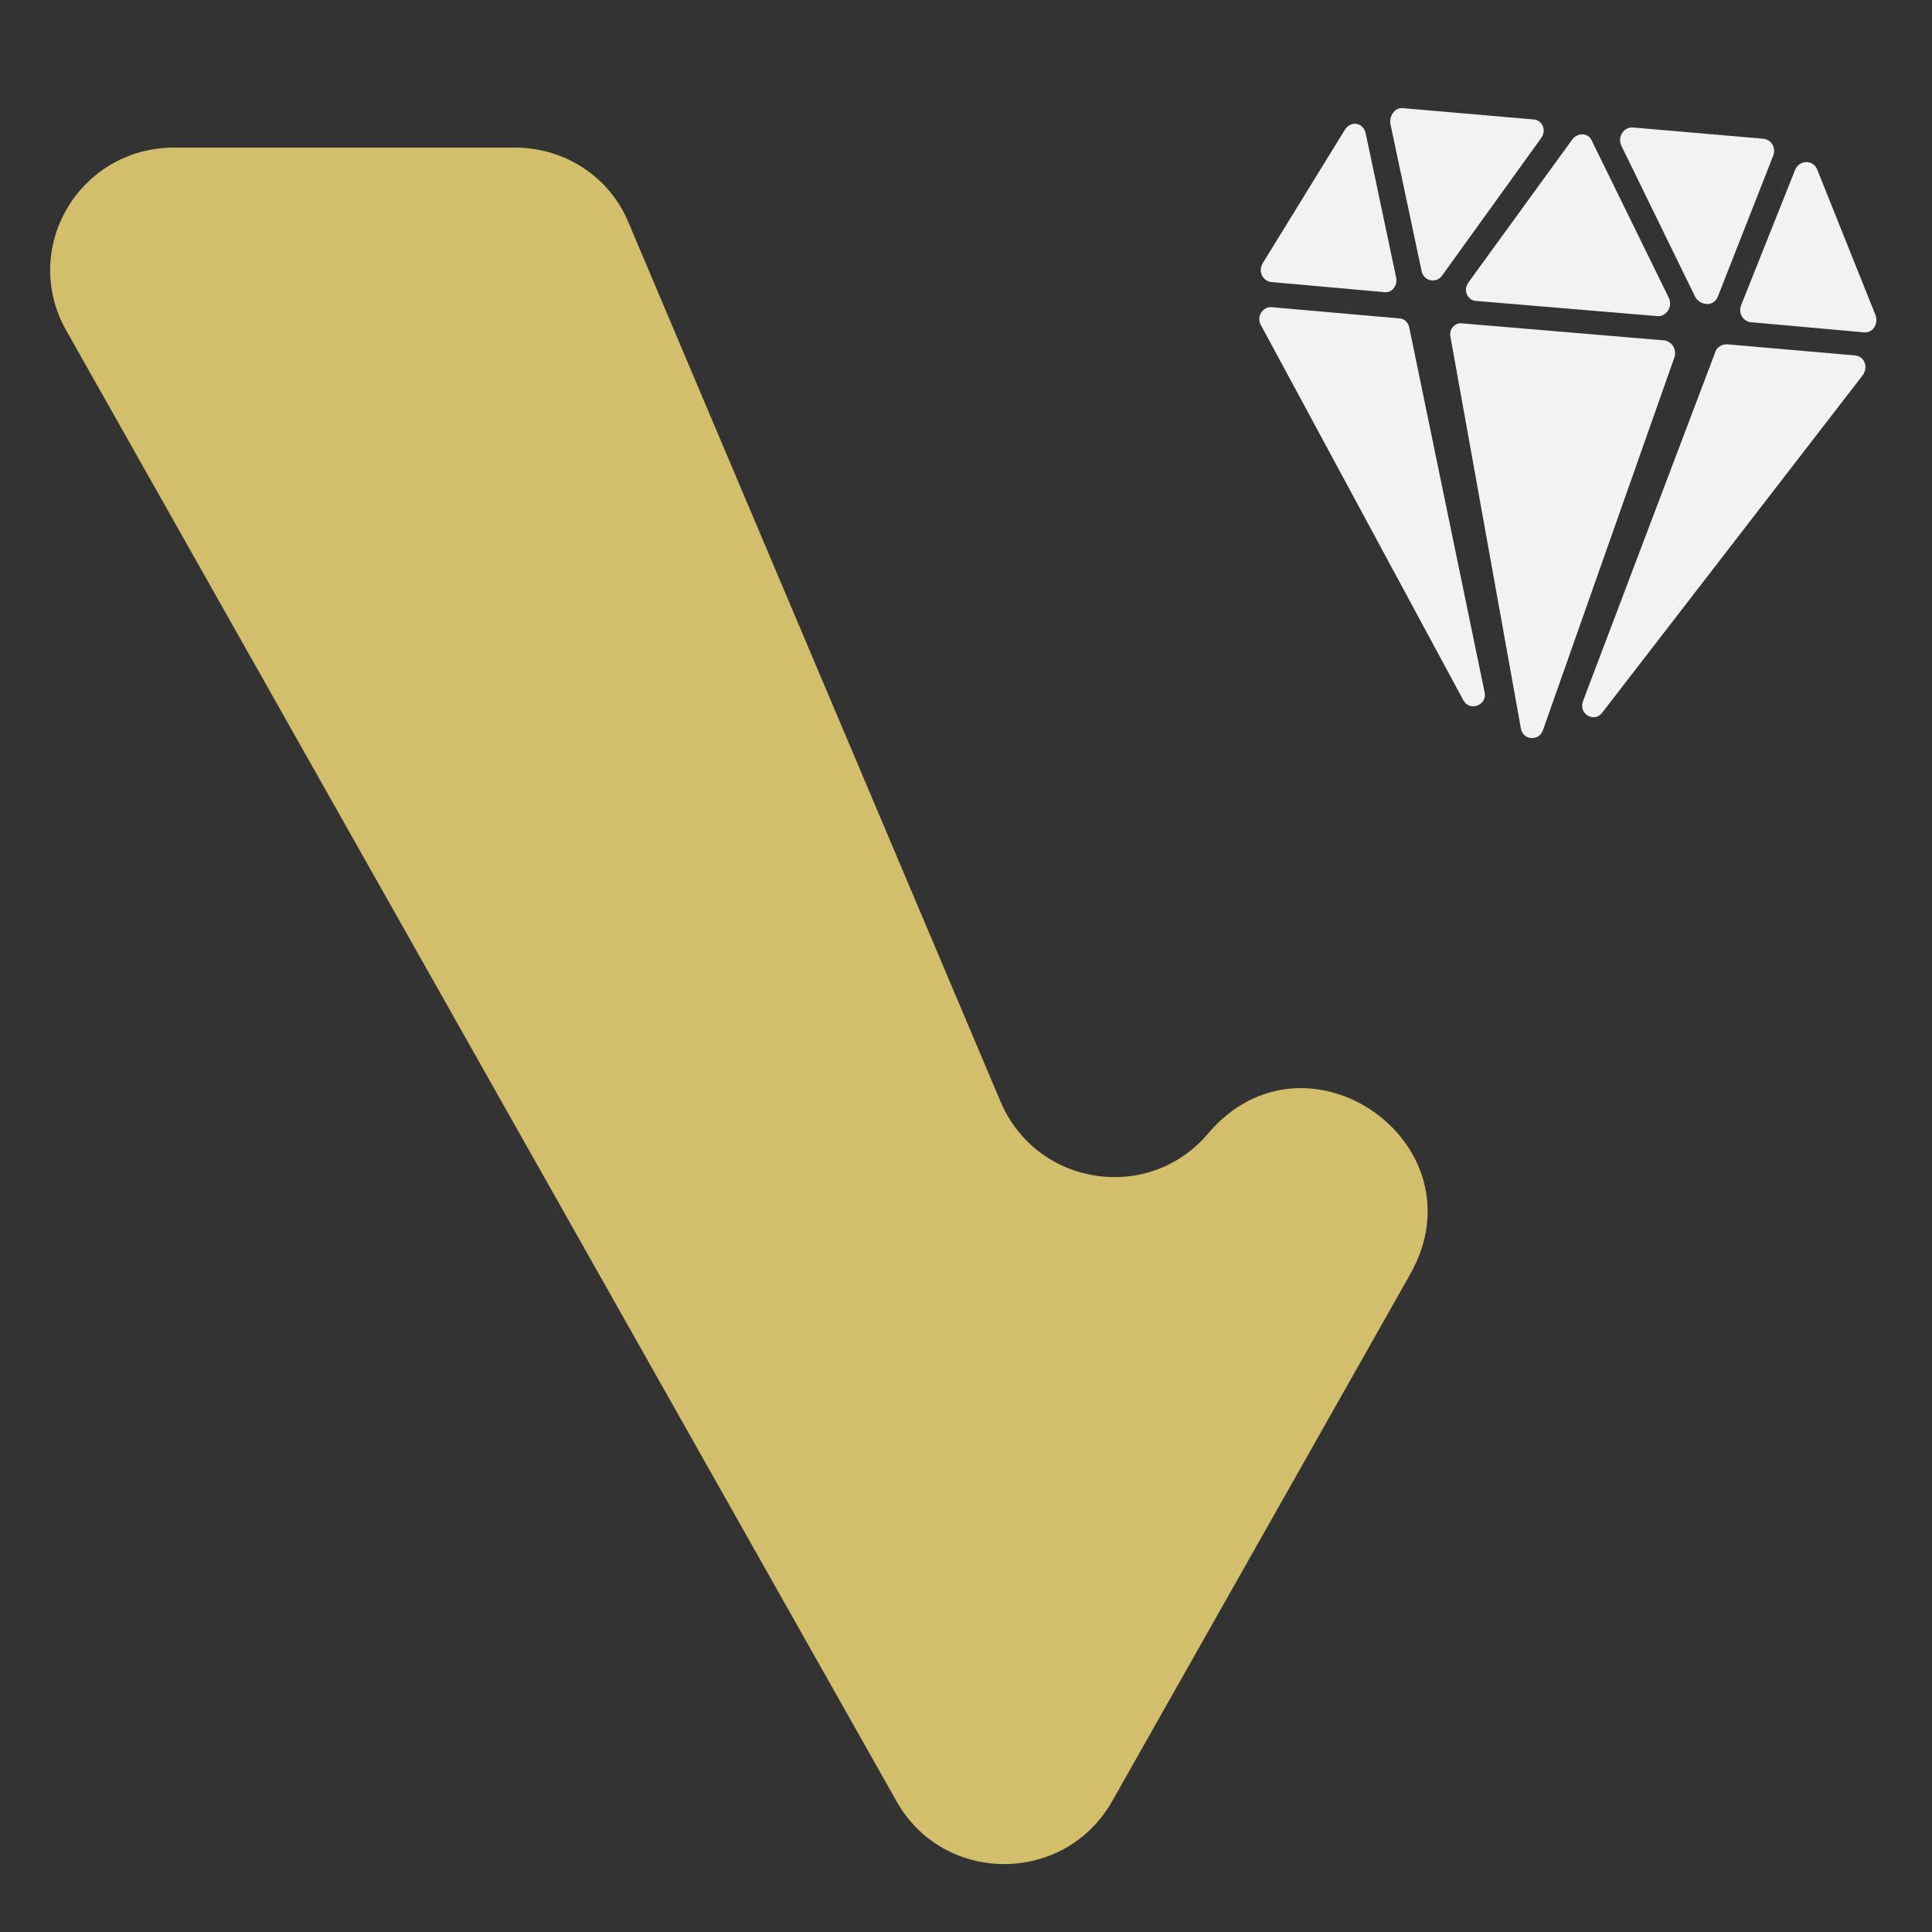
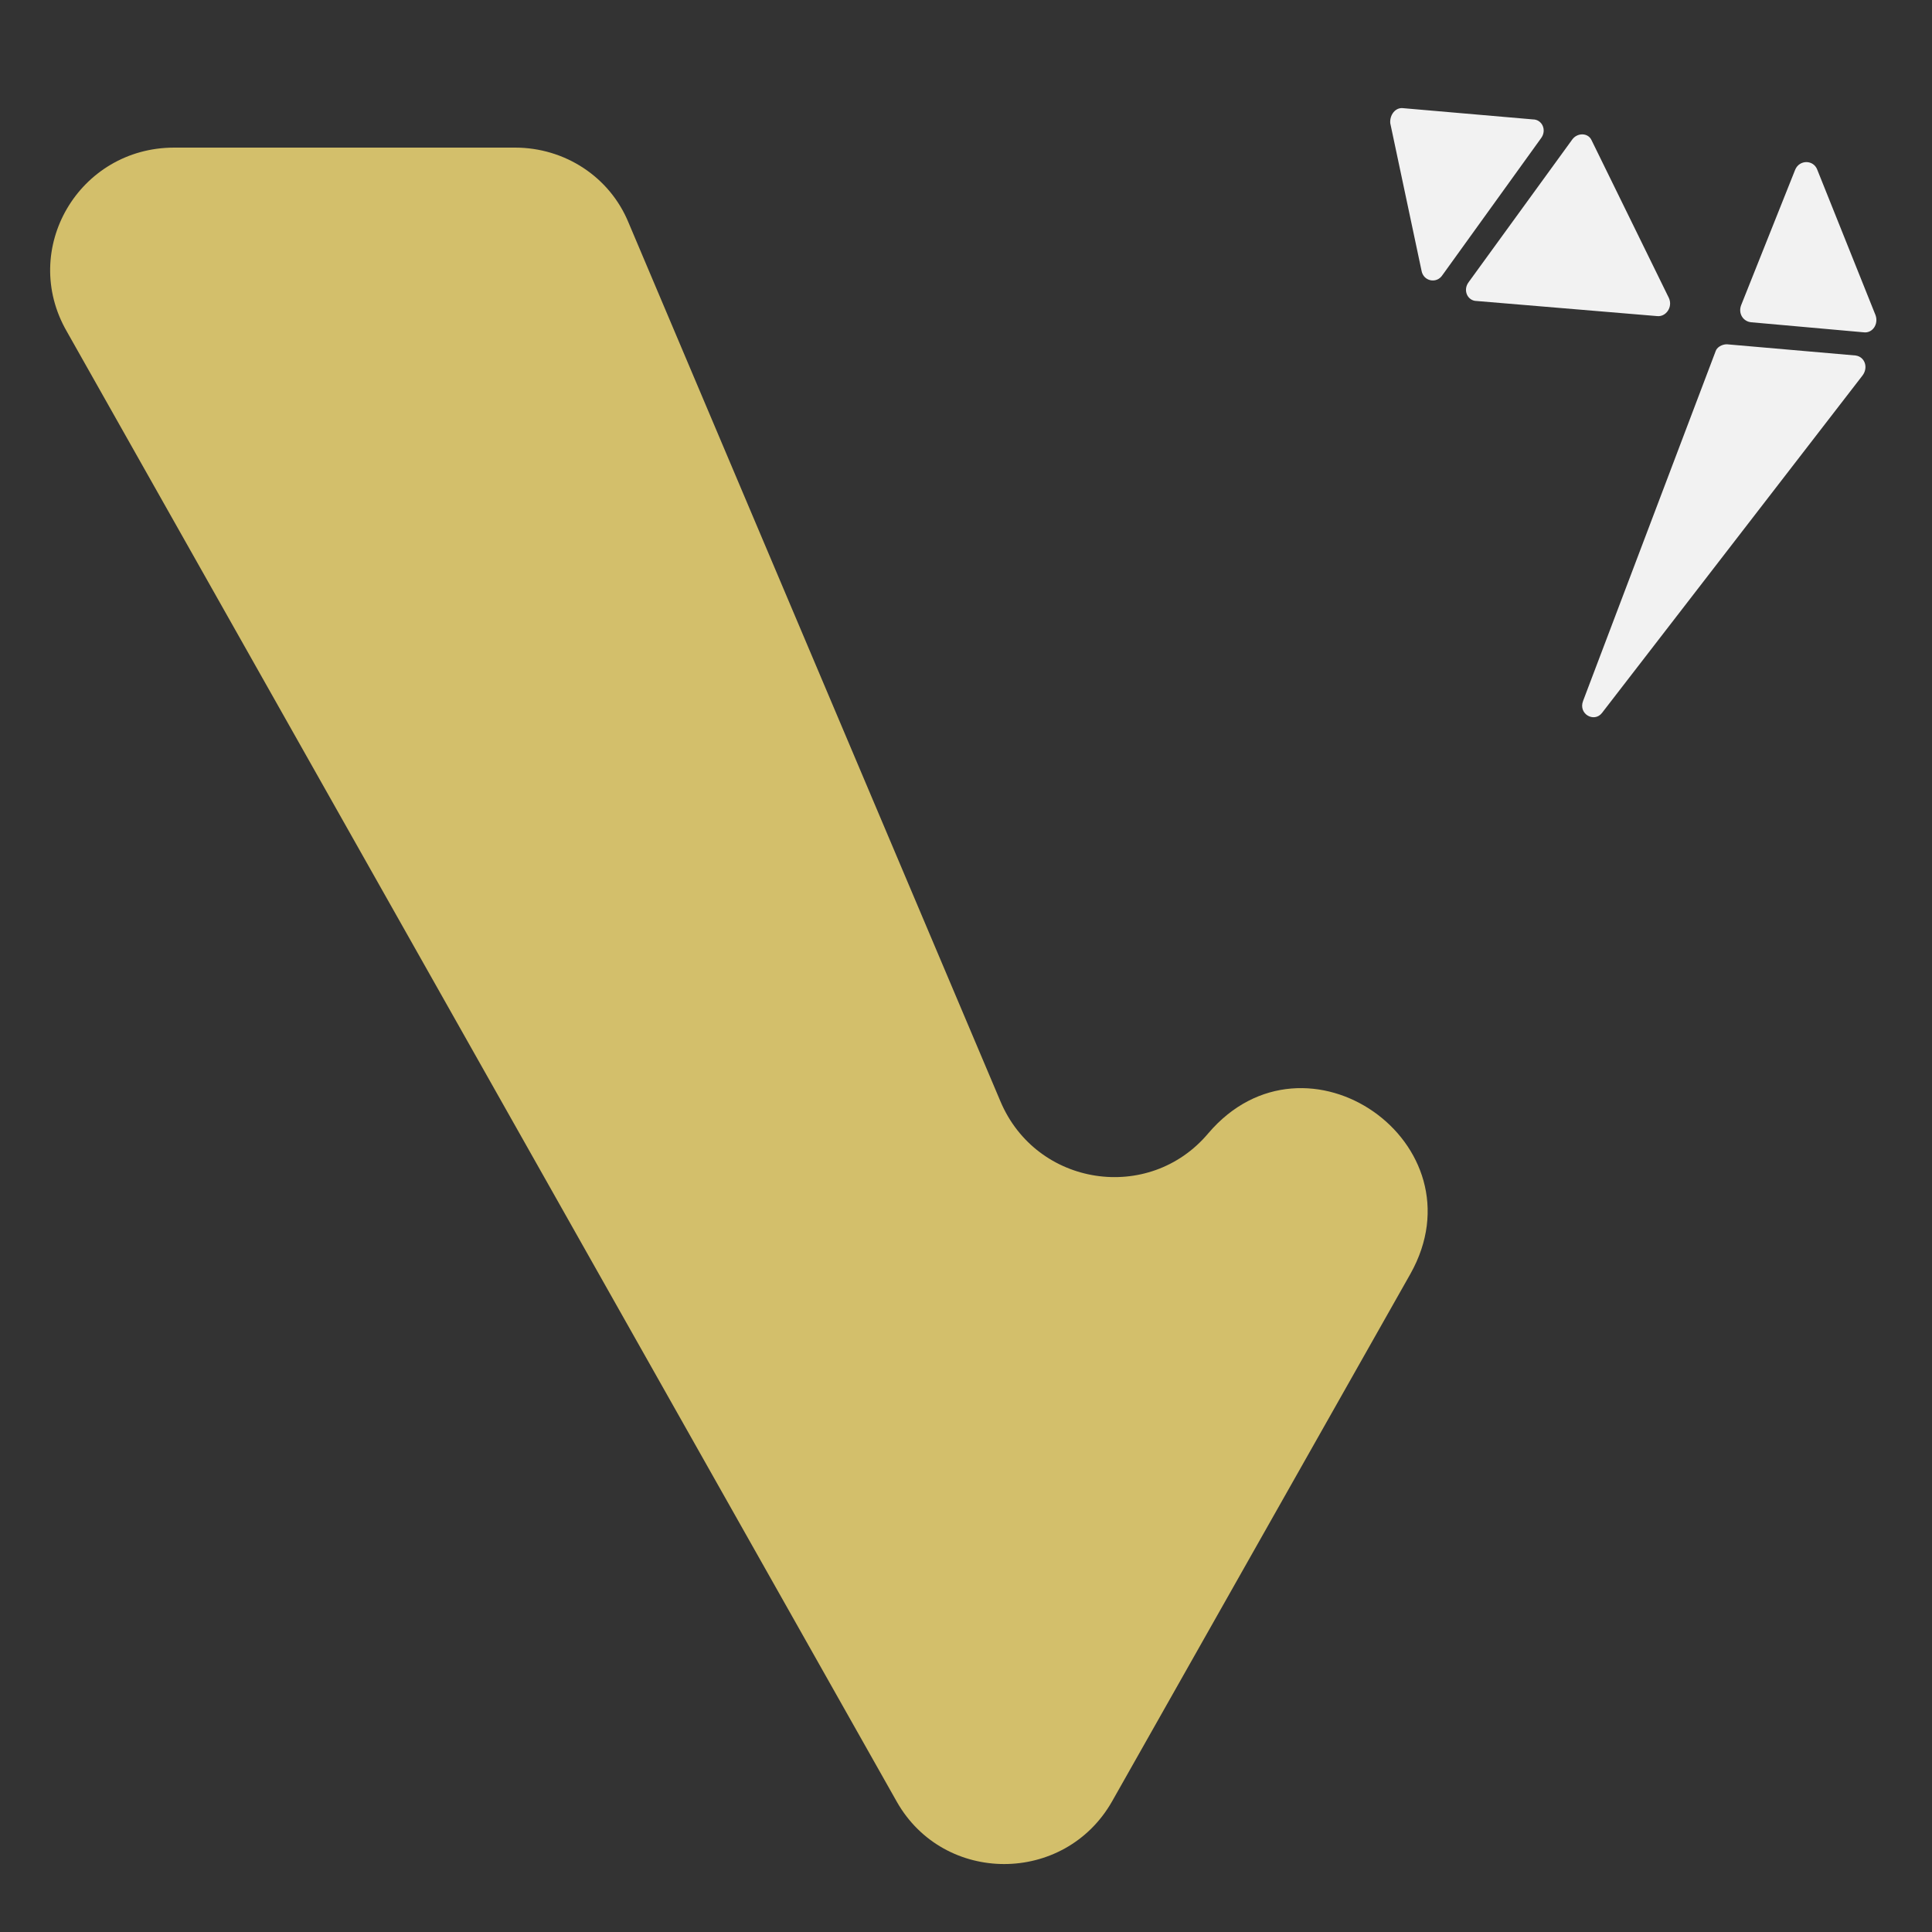
<svg xmlns="http://www.w3.org/2000/svg" version="1.1" id="Слой_1" x="0px" y="0px" viewBox="0 0 500 500" style="enable-background:new 0 0 500 500;" xml:space="preserve">
  <rect x="0" y="0" width="500" height="500" fill="#333333" stroke="none" />
  <style type="text/css">
	.st0{fill:#D3BF6B;}
	.st1{fill:#F2F2F2;}
</style>
  <g>
    <path class="st0" d="M287.8,466.2L365,329.7c19-33.8-27-66.1-52.3-36.4l0,0c-15.3,18.2-44.5,13.8-53.8-8.3L162.7,57.7   c-4.9-12-16.6-19.5-29.4-19.5H45.1c-24.7,0-40.1,26.3-27.8,47.6l214.8,380.5C244.3,487.8,275.5,487.8,287.8,466.2z" />
    <g>
-       <path class="st1" d="M329.1,79.5l33,2.9c1.3,0,2.3,1,2.6,2.3l19.5,94.4c0.8,3.4-3.9,5.2-5.5,2.1l-52.5-97.3    C325.2,81.9,326.8,79.3,329.1,79.5z" />
      <path class="st1" d="M480.2,92l-33.3-2.9c-1.3,0-2.6,0.8-2.9,1.8l-34.3,90.5c-1.3,3.4,2.9,5.7,4.9,3.1L482,97.2    C483.6,95.1,482.6,92.3,480.2,92z" />
-       <path class="st1" d="M378.5,83.7l52.3,4.4c1.8,0.3,3.1,2.1,2.6,4.2L399.3,189c-1,2.9-5.2,2.6-5.7-0.5L375.4,87.3    C374.9,85.2,376.5,83.4,378.5,83.7z" />
      <path class="st1" d="M406.9,36.1L380.1,73c-1.6,2.1-0.3,4.9,2.1,4.9l46.6,3.9c2.3,0.3,4.2-2.3,3.1-4.7l-20-40.8    C411,34.3,408.2,34.3,406.9,36.1z" />
      <path class="st1" d="M464.6,43.9l-14,35.1c-0.8,2.1,0.5,4.2,2.6,4.4l29.1,2.6c2.3,0.3,3.9-2.1,3.1-4.4l-15.1-37.7    C469.3,41.3,465.7,41.3,464.6,43.9z" />
-       <path class="st1" d="M348.1,33.5l-21.3,34.6c-1.3,2.1,0,4.7,2.3,4.9l29.1,2.6c2.1,0.3,3.6-1.8,3.1-3.9l-7.8-36.9    C353,31.7,349.7,31.1,348.1,33.5z" />
      <path class="st1" d="M373.3,71.2l25.5-35.4c1.6-2.1,0.3-4.9-2.1-4.9L363.2,28c-2.1-0.3-3.6,1.8-3.4,3.9l8.1,38.2    C368.4,72.8,371.8,73.5,373.3,71.2z" />
-       <path class="st1" d="M444.6,76.7l14.3-36.4c0.8-2.1-0.5-4.2-2.6-4.4L422.7,33c-2.3-0.3-4.2,2.3-3.1,4.7l19.2,39.3    C440.4,79.3,443.6,79.3,444.6,76.7z" />
    </g>
  </g>
</svg>